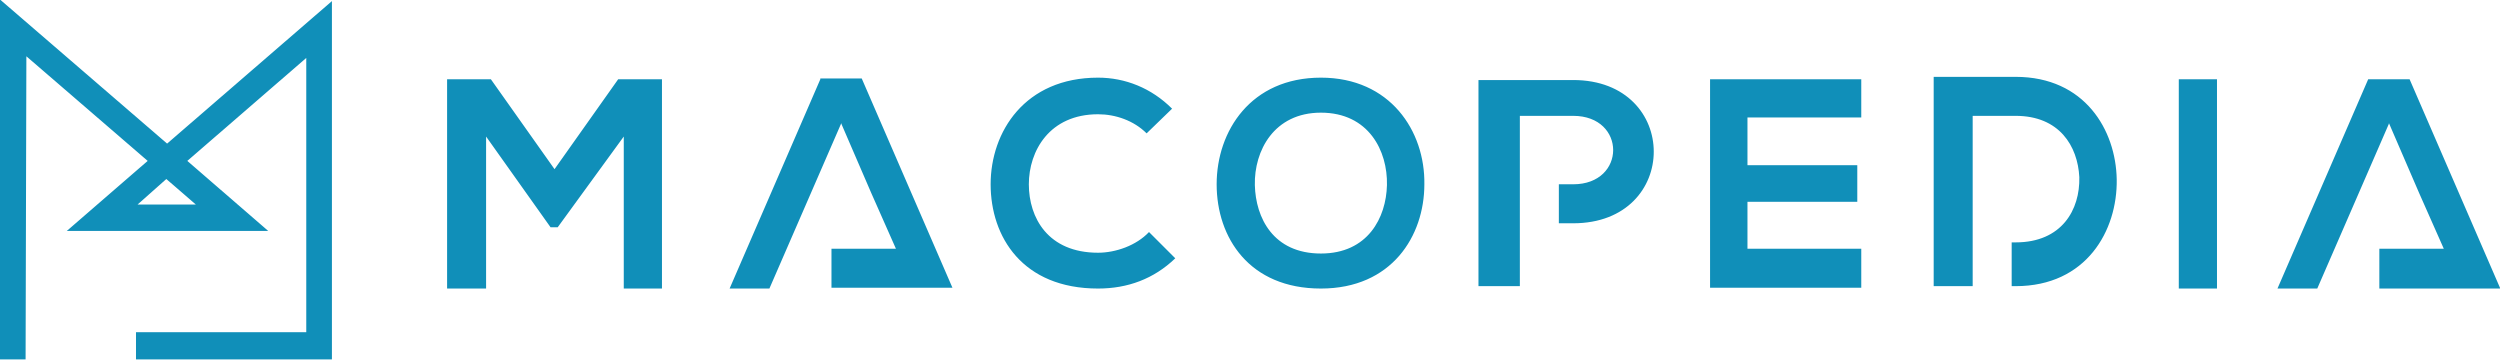
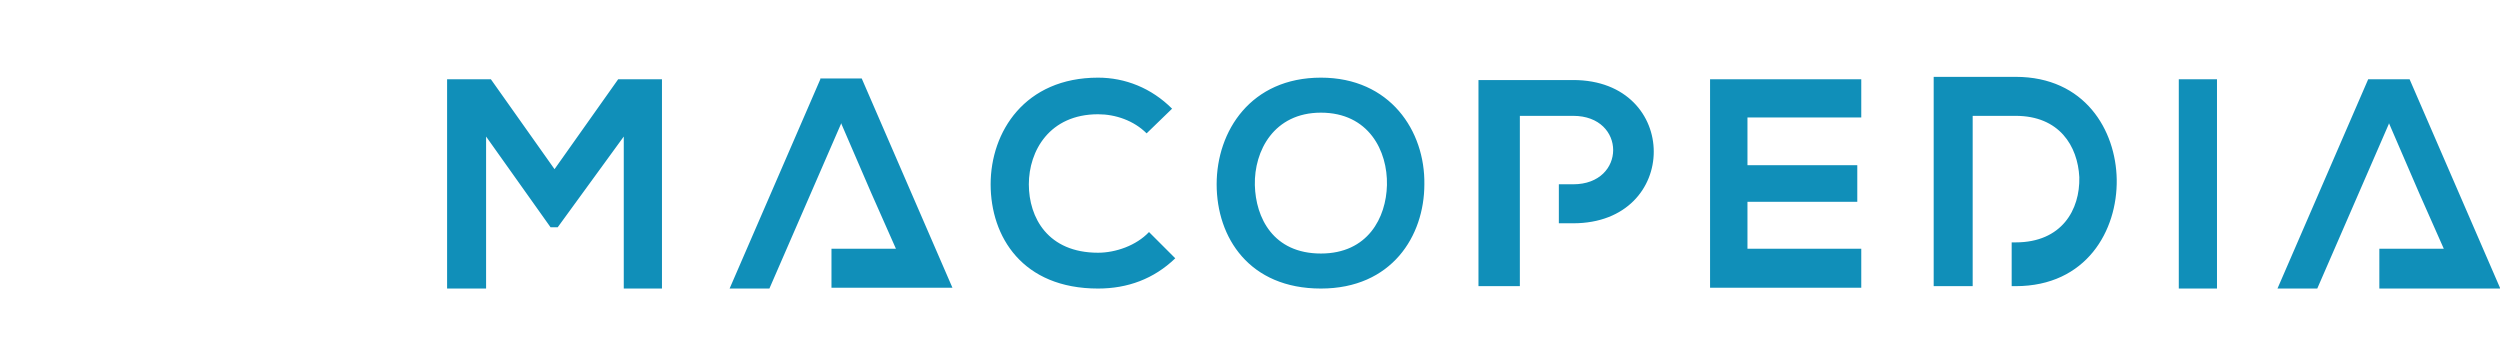
<svg xmlns="http://www.w3.org/2000/svg" version="1.1" id="Warstwa_1" x="0px" y="0px" viewBox="0 0 1281.7 184.4" style="enable-background:new 0 0 1281.7 184.4;" xml:space="preserve">
  <style type="text/css">
	.st0{fill:#108FB9;}
</style>
  <g transform="matrix(1,0,0,1,-10.298,-231.06)">
    <g transform="matrix(4.08,0,0,4.08,-75.054,-992.299)">
      <path class="st0" d="M90.6,321.1l-8-11.3h-5.5v26.3H82V317l8.1,11.4H91l8.3-11.4v19.1h4.8v-26.3h-5.5L90.6,321.1z M158.9,331.6    c-6.3,0-8.7-4.4-8.7-8.6c0-4.2,2.6-8.8,8.7-8.8c2.2,0,4.5,0.8,6.1,2.4l3.2-3.1c-2.6-2.6-5.9-3.9-9.3-3.9    c-9.2,0-13.5,6.8-13.5,13.4c0,6.6,4,13.1,13.5,13.1c3.7,0,7-1.2,9.7-3.8l-3.3-3.3C163.7,330.7,161.1,331.6,158.9,331.6     M186.9,309.6c-8.8,0-13.1,6.7-13.1,13.4c0,6.7,4.1,13.1,13.1,13.1c8.9,0,13-6.6,13-13.1C200,316.3,195.6,309.6,186.9,309.6     M186.9,331.7c-6,0-8.2-4.5-8.3-8.6c-0.1-4.3,2.4-9.1,8.3-9.1c6,0,8.4,4.8,8.3,9.1C195.1,327.2,192.8,331.7,186.9,331.7     M218.6,309.9c-3.1,0-8.2,0-11.9,0v25.9h5.2v-21.4h6.7c6.7,0,6.7,8.6,0,8.6h-1.8v4.9h1.8C232.1,327.9,232.1,309.9,218.6,309.9     M235.8,336h19v-4.9h-14.3v-5.9h13.8v-4.6h-13.8v-6h14.3v-4.8h-19V336z M274.2,309.5h-10.3v26.3h4.9v-21.4h5.4    c5.5,0,7.8,3.8,8,7.7c0.1,4.1-2.2,8.2-8,8.2h-0.5v5.5h0.5c8.9,0,12.8-7,12.7-13.4C286.8,316.2,282.9,309.5,274.2,309.5     M294.7,336.1h4.8v-26.3h-4.8V336.1z M319.9,336.1h15.2l-11.4-26.3h-5.2l-11.4,26.3l5,0l9-20.7l0,0l0-0.1l3.8,8.8l3.1,7h-8.1    V336.1z M124,309.8l-11.4,26.3l5,0l9-20.7l0,0l0-0.1l3.8,8.8l3.1,7h-8.1v4.9h15.2l-11.4-26.3H124z" />
    </g>
    <g transform="matrix(3.986,0,0,4.223,-672.139,-732.91)">
-       <path class="st0" d="M174.5,271.9l-3.3,0l0-43.7l21.5,17.5l21.2-17.3v43.5h-25.2v-3.3h21.9v-33.3l-15.3,12.5l10.4,8.5h-25.9    l10.4-8.5l-15.6-12.7L174.5,271.9z M188.9,253.1h7.5l-3.8-3.1L188.9,253.1z" />
-     </g>
+       </g>
  </g>
</svg>